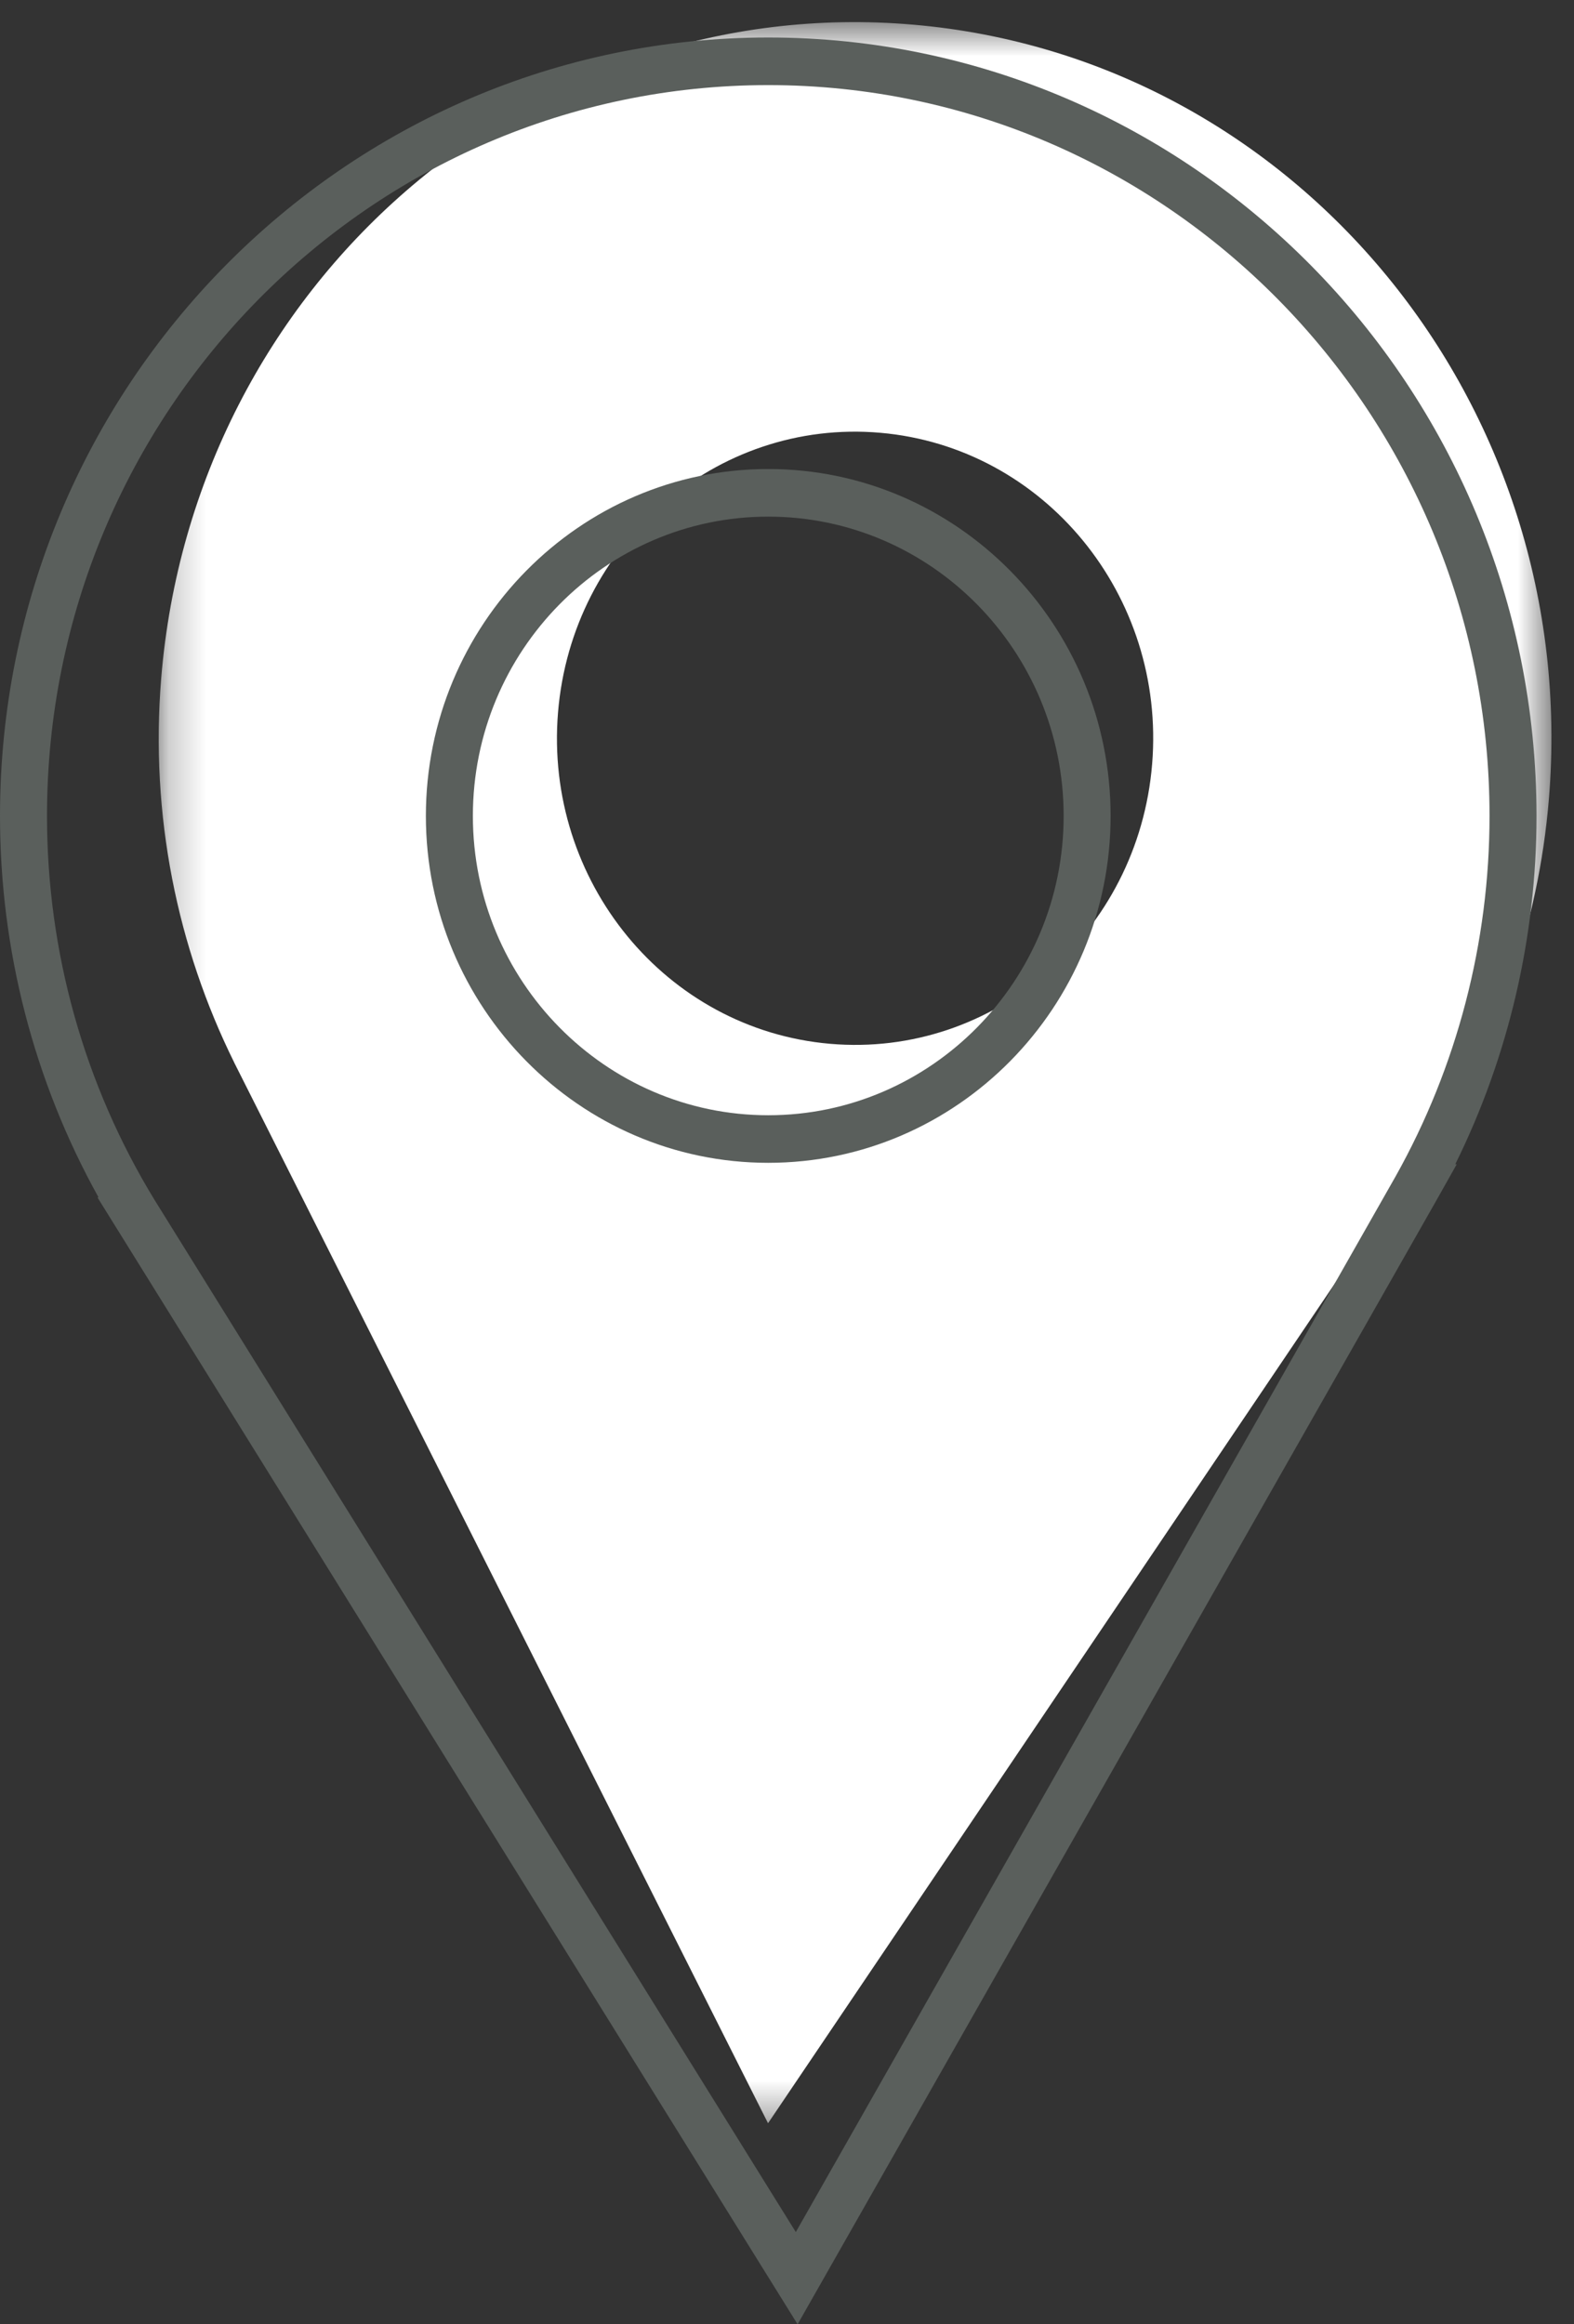
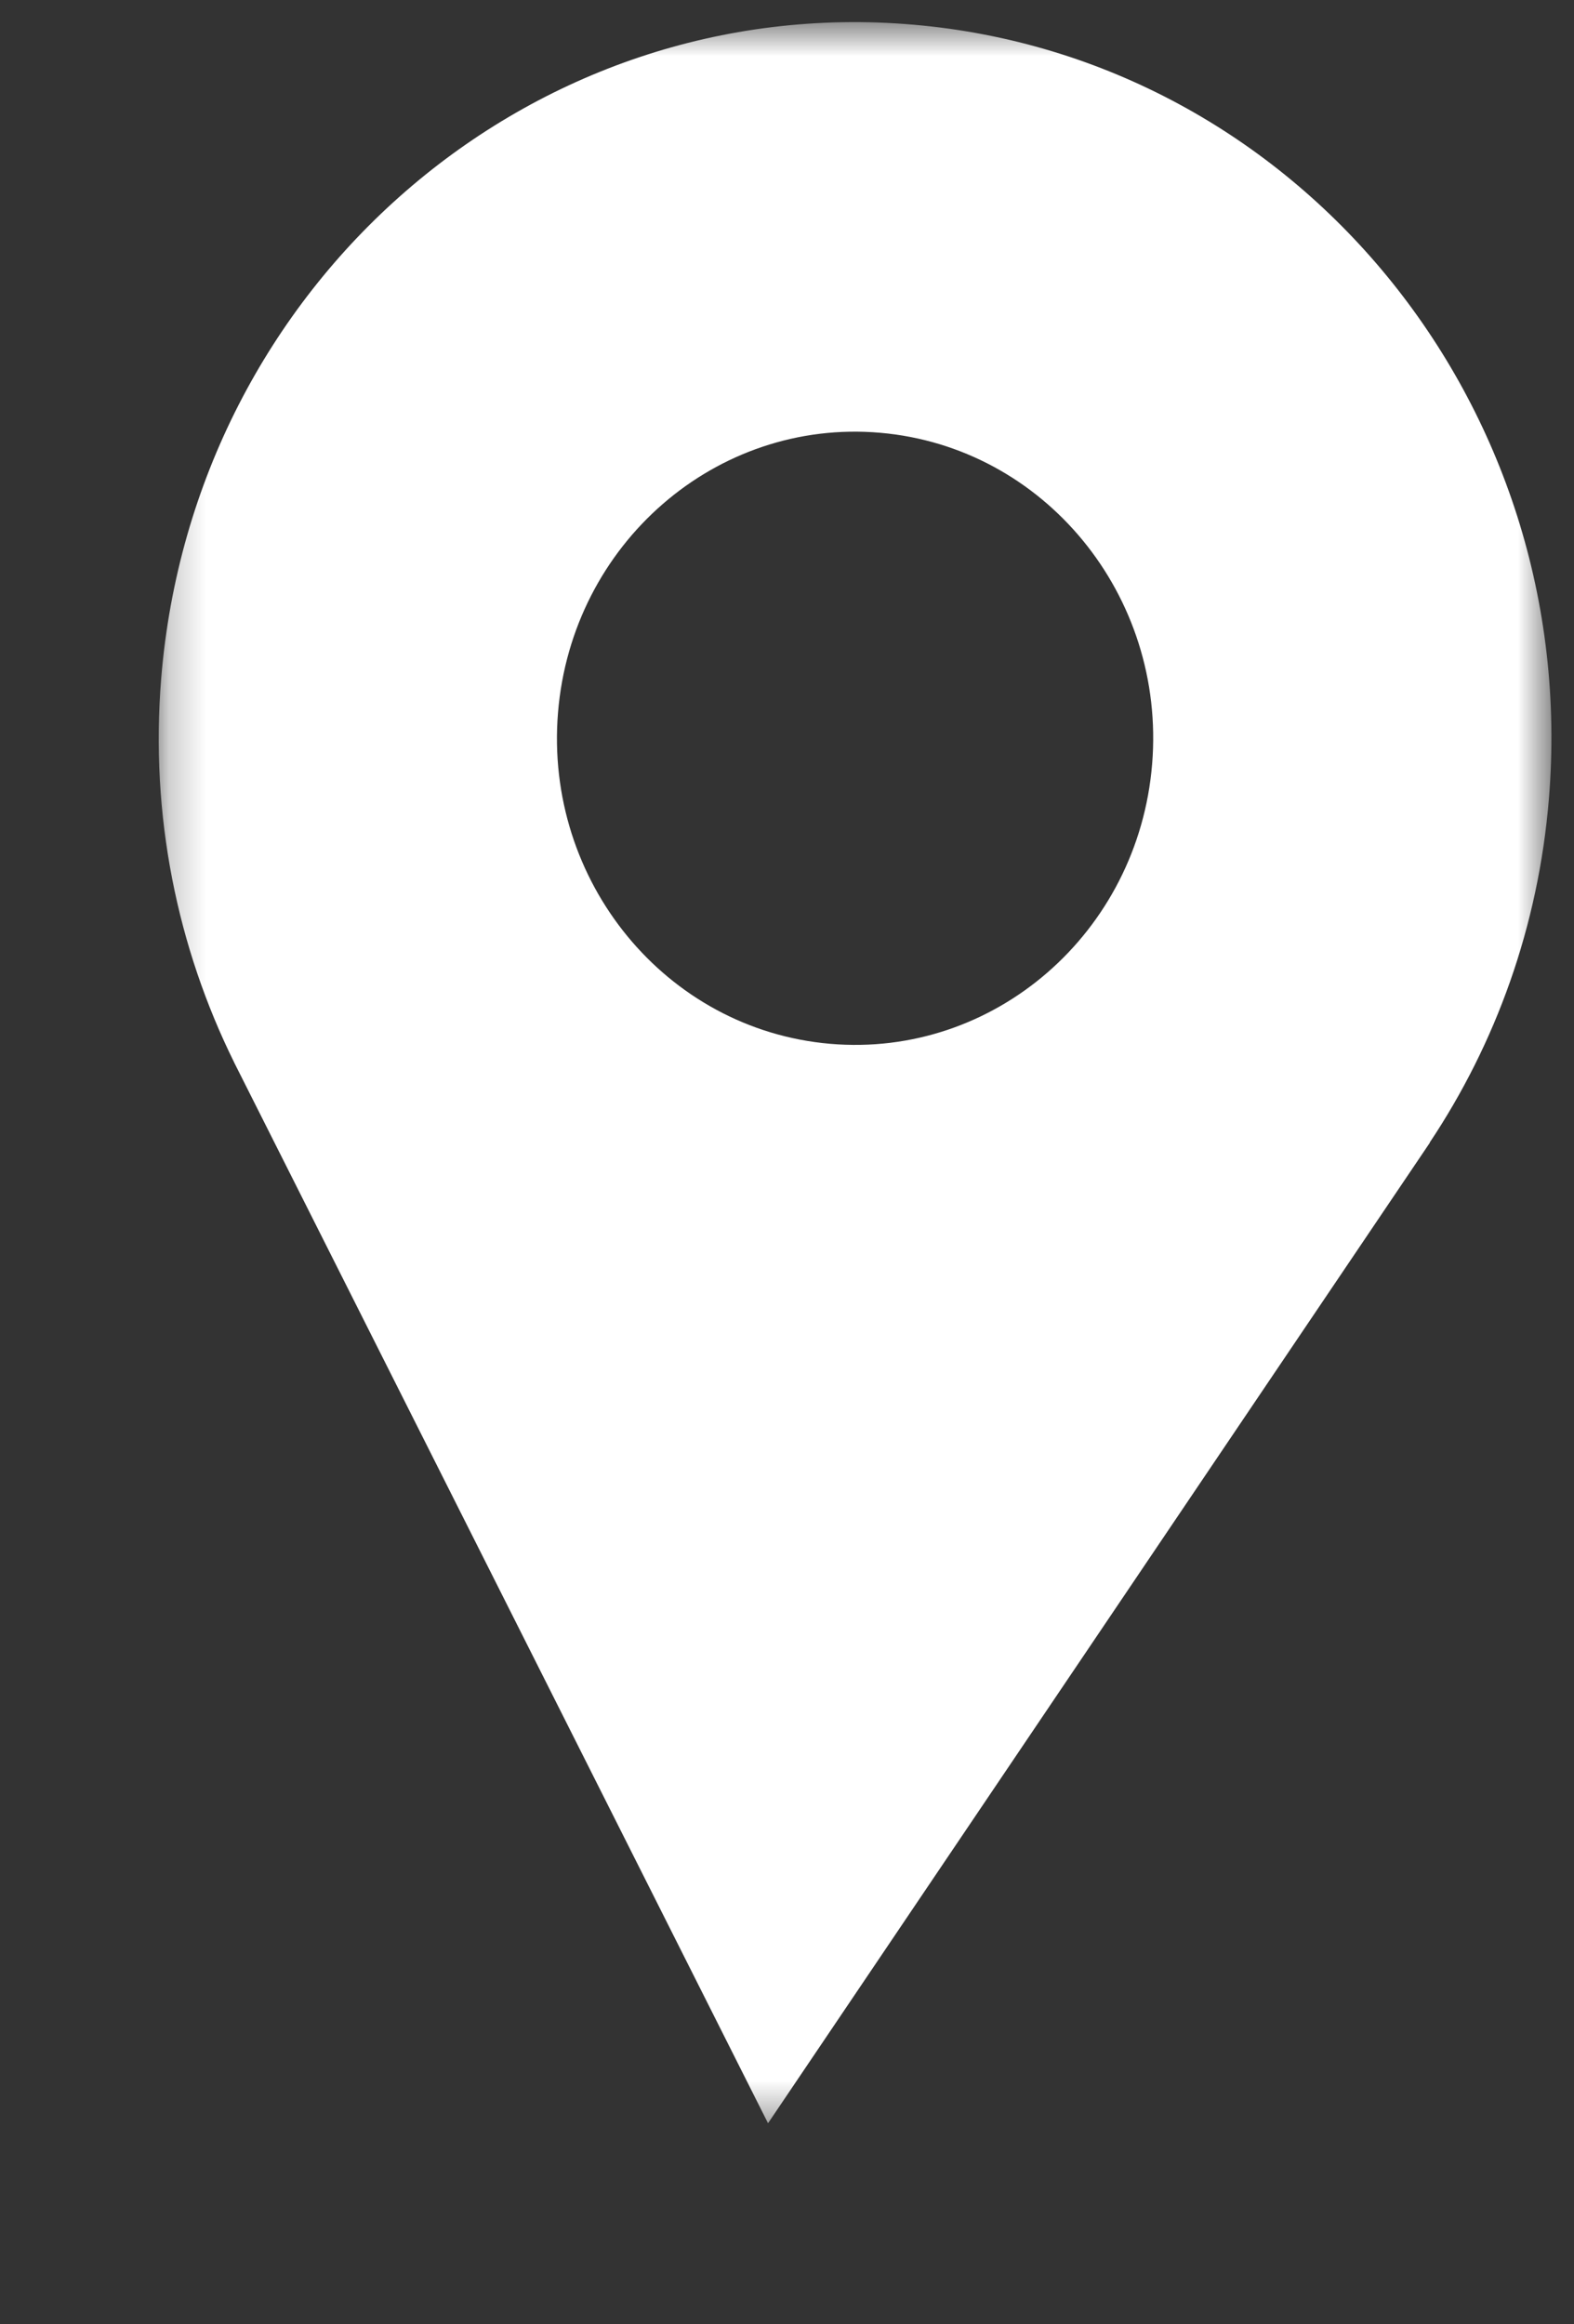
<svg xmlns="http://www.w3.org/2000/svg" xmlns:xlink="http://www.w3.org/1999/xlink" width="42px" height="62px" viewBox="0 0 42 62" version="1.1">
  <rect x="0" y="0" width="42" height="62" fill="#333333" stroke="none" />
  <title>46C84453-A39E-4DAE-98FC-16C14BC3FE87</title>
  <desc>Created with sketchtool.</desc>
  <defs>
    <polygon id="path-1" points="0.235 0.59 37.398 0.59 37.398 56.637 0.235 56.637" />
  </defs>
  <g id="Windlesham" stroke="none" stroke-width="1" fill="none" fill-rule="evenodd">
    <g id="Contact-page" transform="translate(-699, -549)">
      <g id="map-location-marker-white-for-photo" transform="translate(699, 549)">
        <g id="Group-3" transform="translate(4, 0)">
          <mask id="mask-2" fill="white">
            <use xlink:href="#path-1" />
          </mask>
          <g id="Clip-2" />
          <path d="M18.147,27.843 C13.769,27.463 10.52,23.506 10.89,19.006 C11.259,14.505 15.108,11.164 19.486,11.544 C23.864,11.924 27.113,15.881 26.743,20.382 C26.374,24.882 22.525,28.223 18.147,27.843 M37.331,21.301 C38.194,10.788 30.605,1.546 20.38,0.659 C10.154,-0.229 1.165,7.574 0.302,18.087 C0.001,21.758 0.733,25.273 2.245,28.333 L2.244,28.333 L16.494,56.637 L34.156,30.478 L34.15,30.477 C35.909,27.84 37.051,24.715 37.331,21.301" id="Fill-1" fill="#FFFFFF" mask="url(#mask-2)" />
        </g>
-         <path d="M20.5,13.781 C16.154,13.781 12.618,17.362 12.618,21.765 C12.618,26.167 16.154,29.749 20.5,29.749 C24.846,29.749 28.382,26.167 28.382,21.765 C28.382,17.362 24.846,13.781 20.5,13.781 L20.5,13.781 Z M20.5,31.018 C15.462,31.018 11.364,26.867 11.364,21.765 C11.364,16.662 15.462,12.511 20.5,12.511 C25.537,12.511 29.635,16.662 29.635,21.765 C29.635,26.867 25.537,31.018 20.5,31.018 L20.5,31.018 Z M4.213,32.151 L21.235,59.54 L37.241,31.377 C38.88,28.455 39.746,25.132 39.746,21.765 C39.746,11.015 31.112,2.27 20.5,2.27 C9.888,2.27 1.254,11.015 1.254,21.765 C1.254,25.394 2.247,28.937 4.127,32.013 L4.213,32.151 Z M21.283,62 L2.602,31.943 L2.628,31.937 C0.906,28.839 0,25.341 0,21.765 C0,10.315 9.196,1 20.5,1 C31.804,1 41,10.315 41,21.765 C41,24.991 40.253,28.182 38.832,31.056 L38.871,31.056 L38.335,32.008 L21.283,62 Z" id="Fill-4" fill="#5A5F5C" />
      </g>
    </g>
  </g>
</svg>